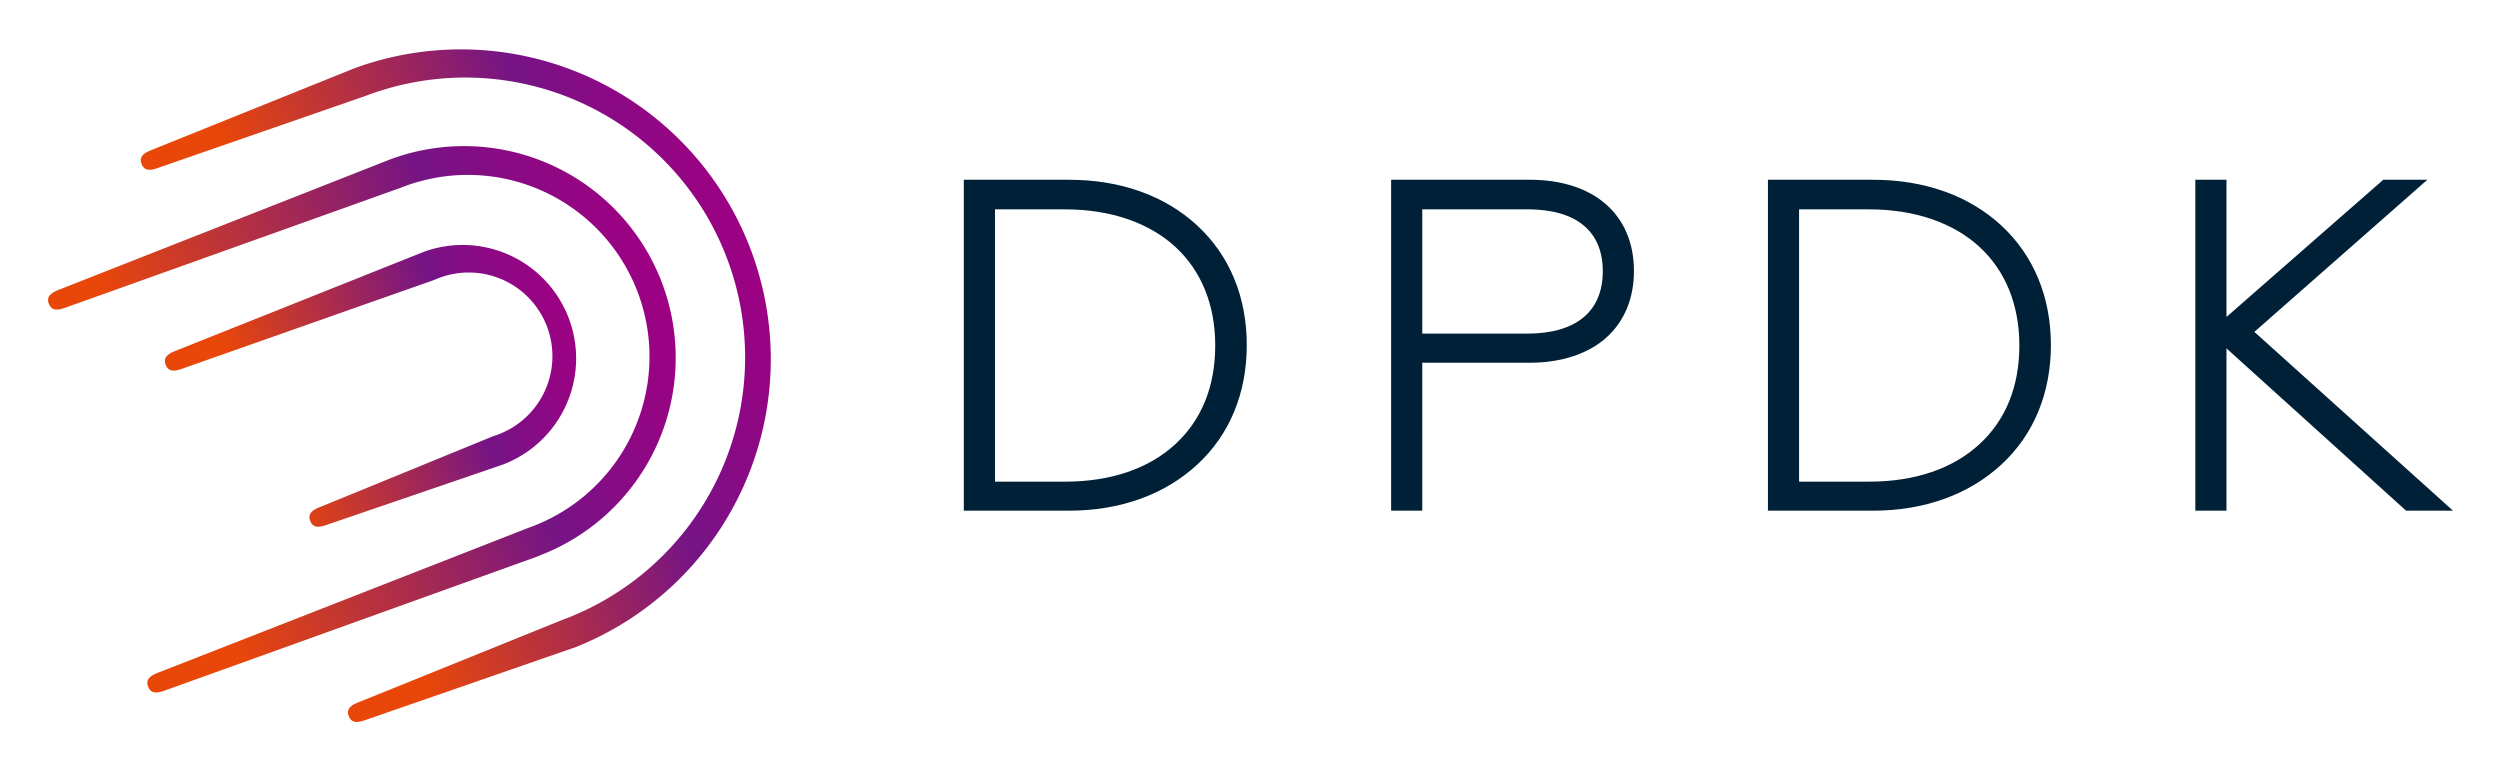
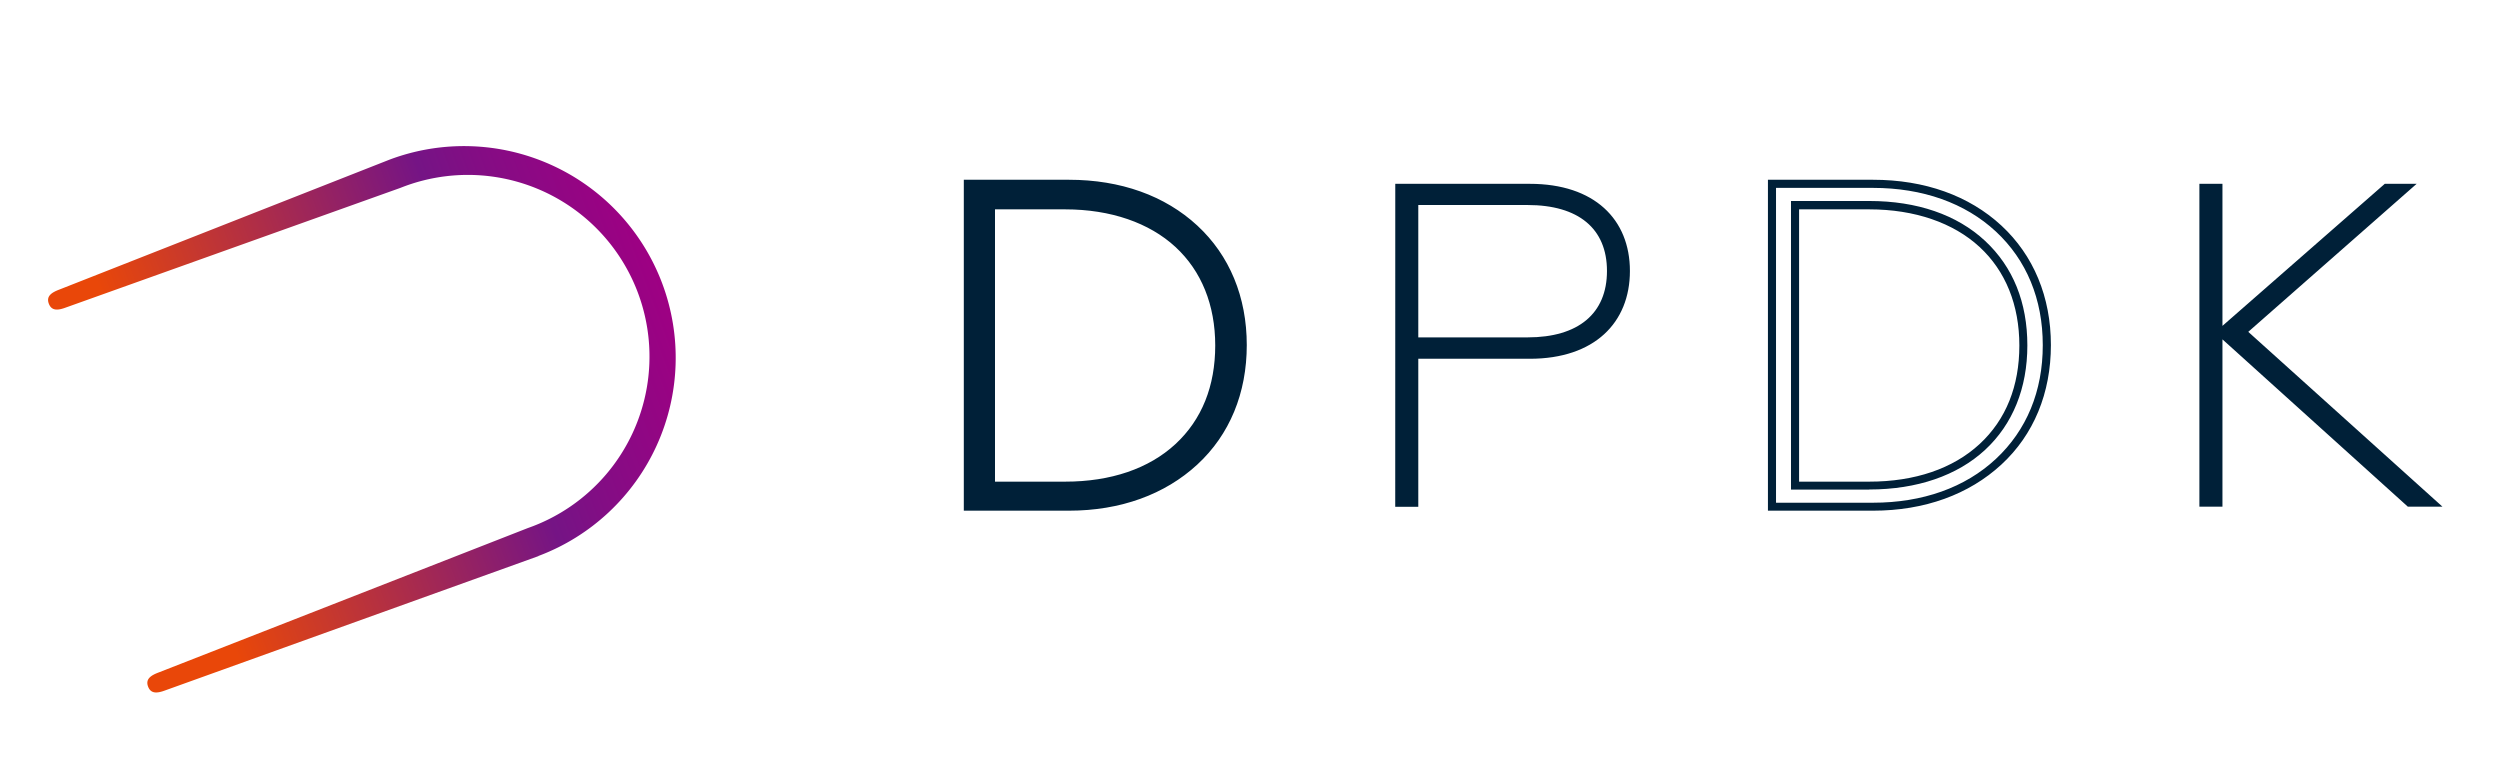
<svg xmlns="http://www.w3.org/2000/svg" xmlns:xlink="http://www.w3.org/1999/xlink" role="img" viewBox="-12.07 -12.07 627.64 193.14">
  <title>DPDK logo</title>
  <defs>
    <linearGradient id="linear-gradient" x1="671.17" x2="770.39" y1="-434.67" y2="-434.67" gradientTransform="rotate(-20.57 1835.292 1577.997)" gradientUnits="userSpaceOnUse">
      <stop offset=".15" stop-color="#e94709" />
      <stop offset=".7" stop-color="#751485" />
      <stop offset=".79" stop-color="#830d84" />
      <stop offset="1" stop-color="#9e0083" />
    </linearGradient>
    <linearGradient id="linear-gradient-2" x1="683.21" x2="819.69" y1="-434.67" y2="-434.67" xlink:href="#linear-gradient" />
    <linearGradient id="linear-gradient-3" x1="638.65" x2="795.04" y1="-434.67" y2="-434.67" xlink:href="#linear-gradient" />
    <style>.cls-4{fill:#002038}</style>
  </defs>
  <g id="图层_2" data-name="图层 2">
    <g id="Layer_1" data-name="Layer 1">
-       <path fill="url(#linear-gradient)" d="M114.44 104.47l-44.26 15.15c-2 .73-3.64 1-4.37-.92s.74-2.84 2.69-3.57l43.29-17.71a21 21 0 1 0-14.73-39.25L33.89 80.42c-1.95.73-3.64 1-4.37-.92s.74-2.84 2.69-3.57l62.2-24.81a28.49 28.49 0 0 1 20 53.35z" />
-       <path fill="url(#linear-gradient-2)" d="M131.76 150.63l-51.9 18c-2 .73-3.64 1-4.37-.92s.74-2.84 2.69-3.57l50.93-20.58A70.26 70.26 0 1 0 79.74 12l-51.9 18c-1.95.73-3.64 1-4.37-.92s.74-2.83 2.68-3.56L77.09 5a77.8 77.8 0 0 1 54.67 145.67z" />
      <path fill="url(#linear-gradient-3)" d="M123.1 127.55l-93.62 33.68c-1.95.73-3.64 1-4.37-.92s.74-2.84 2.69-3.57l92.65-36.24a45.61 45.61 0 1 0-32-85.4l-83.89 30c-1.95.73-3.64 1-4.37-.92s.74-2.84 2.68-3.57L85.75 28a53.14 53.14 0 0 1 37.35 99.51z" />
      <path d="M230.92 34.08h25.36c25.93 0 43.65 16.44 43.65 40.52s-17.72 40.53-43.65 40.53h-25.36zm24.43 75.72c24.08 0 38.67-14.13 38.67-35.2s-14.59-35.2-38.67-35.2h-18.64v70.4z" class="cls-4" />
      <path d="M256.28 116.14H229.9V33.06h26.38c13 0 24.13 4 32.24 11.5s12.42 17.94 12.42 30-4.29 22.5-12.42 30-19.26 11.58-32.24 11.58zm-24.34-2h24.34c12.46 0 23.13-3.79 30.85-11s11.78-17 11.78-28.55-4.07-21.39-11.78-28.55-18.39-10.94-30.85-10.94h-24.34zm23.41-3.29h-19.66V38.39h19.66c12 0 22 3.44 29.06 10S295 63.87 295 74.6s-3.68 19.81-10.63 26.25-17.05 9.97-29.02 9.97zm-17.62-2h17.62c11.45 0 21-3.26 27.67-9.42s10-14.61 10-24.76-3.45-18.71-10-24.75-16.22-9.43-27.67-9.43h-17.62zm100.49-74.77H372c16.21 0 25.13 8.91 25.13 21.88S388.24 78 372 78h-28v37.17h-5.79zm33.23 38.55c12.74 0 19.92-6 19.92-16.67s-7.18-16.56-19.92-16.56H344v33.23z" class="cls-4" />
-       <path d="M345 116.14h-7.82V33.06H372c16.13 0 26.14 8.78 26.14 22.9 0 6.81-2.35 12.55-6.81 16.62S380.08 79 372 79h-27zm-5.79-2H343v-37.2h29c7.54 0 13.74-2 18-5.87 4-3.67 6.15-8.89 6.15-15.11S394 44.55 390 40.91c-4.2-3.8-10.41-5.81-18-5.81h-32.76zm32.21-40.46H343V38.39h28.45c13.31 0 20.94 6.4 20.94 17.57s-7.63 17.69-20.94 17.69zm-26.42-2h26.42c12.19 0 18.9-5.56 18.9-15.66s-6.71-15.54-18.9-15.54H345zm87.79-37.6h25.36c25.93 0 43.65 16.44 43.65 40.52s-17.72 40.53-43.65 40.53h-25.36zm24.43 75.72c24.09 0 38.67-14.13 38.67-35.2s-14.58-35.2-38.67-35.2h-18.64v70.4z" class="cls-4" />
      <path d="M458.15 116.14h-26.37V33.06h26.37c13 0 24.14 4 32.24 11.5s12.43 17.94 12.43 30-4.3 22.5-12.43 30-19.25 11.58-32.24 11.58zm-24.34-2h24.34c12.46 0 23.13-3.79 30.86-11s11.77-17 11.77-28.55-4.07-21.38-11.78-28.54-18.39-10.95-30.85-10.95h-24.34zm23.41-3.29h-19.65V38.39h19.65c12 0 22 3.44 29.06 10s10.63 15.52 10.63 26.25-3.67 19.81-10.63 26.25-17.09 9.93-29.06 9.93zm-17.62-2h17.62c11.45 0 21-3.26 27.68-9.42s10-14.61 10-24.76-3.45-18.71-10-24.75-16.23-9.43-27.68-9.43H439.6zm100.5-74.77h5.79v35.66l40.75-35.66h8l-42.27 37.16 48.75 43.89h-8.69l-46.54-42v42h-5.79z" class="cls-4" />
-       <path d="M603.77 116.14H592l-.29-.26-44.81-40.49v40.75h-7.82V33.06h7.82V67.5l39.36-34.44h11.07L553.9 71.25zm-10.95-2h5.65l-47.63-42.9 41.09-36.14H587l-41.47 36.3zm-51.7 0h3.75v-79h-3.75z" class="cls-4" />
    </g>
  </g>
</svg>